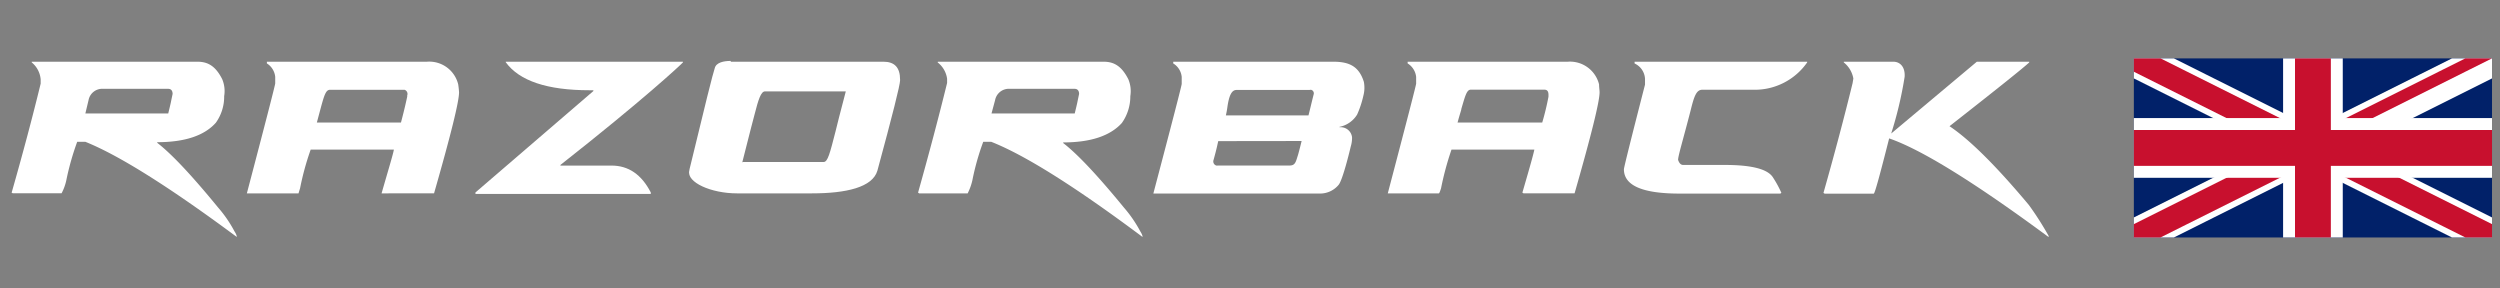
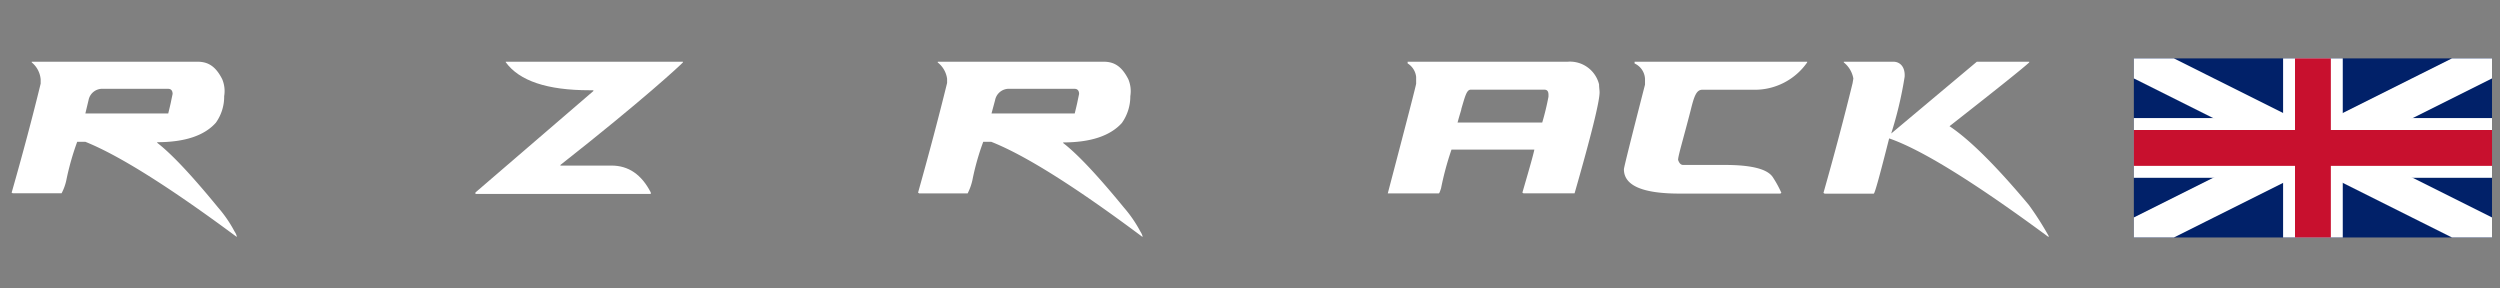
<svg xmlns="http://www.w3.org/2000/svg" viewBox="0 0 440.74 50.8">
  <rect x="0" y="0" width="440.74" height="50.8" fill="#808080" stroke="none" />
  <defs>
    <style>.cls-1{fill:none;}.cls-2{fill:#fff;}.cls-3{clip-path:url(#clip-path);}.cls-4{fill:#012169;}.cls-5{clip-path:url(#clip-path-2);}.cls-6{fill:#c8102e;}</style>
    <clipPath id="clip-path">
      <rect class="cls-1" x="376.19" y="10.29" width="63.14" height="31.57" />
    </clipPath>
    <clipPath id="clip-path-2">
      <polygon class="cls-1" points="407.76 26.08 439.33 26.08 439.33 41.86 407.76 41.86 376.19 41.86 376.19 26.08 376.19 10.29 407.76 10.29 439.33 10.29 407.76 26.08" />
    </clipPath>
  </defs>
  <g id="Layer_2" data-name="Layer 2">
    <g id="Layer_1-2" data-name="Layer 1">
      <g id="Layer_2-2" data-name="Layer 2">
        <g id="Layer_1-2-2" data-name="Layer 1-2">
          <path class="cls-2" d="M5.59,10.88H34.82c1.88,0,3.21.82,4.35,3.07a5.39,5.39,0,0,1,.35,3,7.89,7.89,0,0,1-1.47,4.69Q35,25.06,27.72,25.07v.11q3.75,2.88,10.71,11.38a22.3,22.3,0,0,1,2.93,4.27,2.65,2.65,0,0,1,.4.89h-.09Q23.94,28.57,15.05,25H13.61a46.9,46.9,0,0,0-1.92,6.79,8.91,8.91,0,0,1-.83,2.28H2.25l-.2-.1Q5,23.65,7.17,14.74V14a4.33,4.33,0,0,0-1.58-3ZM15.05,20H29.66c.43-1.76.46-1.93.52-2.25l.25-1.19c0-.59-.29-.9-.77-.9H18.22a2.46,2.46,0,0,0-2.61,2Z" />
          <path class="cls-2" d="M165.34,10.88h29.23c1.87,0,3.19.82,4.34,3.07a5.4,5.4,0,0,1,.36,3,8.1,8.1,0,0,1-1.49,4.73q-3.09,3.42-10.34,3.43v.11q3.75,2.88,10.71,11.38a22.65,22.65,0,0,1,2.9,4.23,2.86,2.86,0,0,1,.4.89h-.1Q183.68,28.52,174.75,25h-1.41a44.41,44.41,0,0,0-1.92,6.81,10,10,0,0,1-.83,2.29h-8.54l-.2-.14q2.91-10.35,5.12-19.33v-.75A4.4,4.4,0,0,0,165.3,11ZM174.8,20h14.67c.43-1.76.46-1.93.52-2.25l.25-1.19c0-.59-.31-.9-.77-.9H178.05a2.47,2.47,0,0,0-2.62,2Z" />
-           <path class="cls-2" d="M47.05,10.88H75.26a5.25,5.25,0,0,1,5.52,4c.07.46.12.92.15,1.39q0,2.46-4.41,17.82H67.27c1.18-4.12,2-6.77,2.17-7.71H54.77a48.43,48.43,0,0,0-1.87,6.82c-.19.59-.27.89-.27.89H43.52q5-19,5-19.4V13.55a3.17,3.17,0,0,0-1.47-2.37Zm8.8,10.72H70.69c.73-2.76,1-4.13,1.1-4.55v-.22a.77.77,0,0,0-.46-1H58.19c-.72,0-1,.83-1.65,3.23l-.69,2.58" />
          <path class="cls-2" d="M89.17,10.88H120.4V11c-.49.53-7,6.6-21.6,18.08v.11h9c3,0,5.3,1.57,6.93,4.74v.26H83.82v-.26l20.79-17.88v-.14h-.7q-11.16,0-14.76-4.95Z" />
-           <path class="cls-2" d="M128.83,10.88h26.92c1.94,0,2.93,1,2.93,3.16v.13q0,1.19-4,15.92c-.86,2.93-5.48,4-11.54,4H129.92c-4.54,0-8.91-1.94-8.4-4l.06-.33q4-16.59,4.43-17.75c.25-1,1.59-1.27,2.82-1.27M131,28.56h14.2c.73,0,1.1-1.5,2.09-5.35.37-1.57.69-2.74,1.82-7.1H134.87c-.73,0-1.19,1.52-1.81,3.94-.35,1.36-.67,2.48-2.2,8.57" />
-           <path class="cls-2" d="M206.84,10.88h28.21c2.83,0,4.53.82,5.39,3.54a5.47,5.47,0,0,1-.09,2.48,17.39,17.39,0,0,1-1.09,3.29,4.72,4.72,0,0,1-3,2.15h-.1v.1a2,2,0,0,1,2.2,1.76,5.11,5.11,0,0,1-.22,1.6c-.18.77-1.42,5.92-2.15,6.79a4.23,4.23,0,0,1-3.19,1.53H203.33q5-18.94,5-19.33V13.55a3.13,3.13,0,0,0-1.5-2.37Zm7.93,14c-.11.46-.26,1.3-.82,3.3a.76.76,0,0,0,.46,1l0,0h0a.76.76,0,0,0,.3,0h12.64c1,0,1.09-.63,1.46-1.79.08-.23.46-1.69.66-2.53Zm1.34-4.53h14.57s.14-.54.67-2.74l.23-.92a.65.65,0,0,0-.35-.83h0a.5.5,0,0,0-.34,0H218c-.71,0-1.26.61-1.6,2.9a15.89,15.89,0,0,1-.3,1.65" />
          <path class="cls-2" d="M248.16,10.88h28.22a5.28,5.28,0,0,1,5.53,4c0,.57.09,1,.09,1.39q0,2.46-4.41,17.82h-9l-.2-.13c1.2-4.12,1.91-6.6,2.11-7.58H255.89a53.18,53.18,0,0,0-1.84,6.82c-.19.59-.31.89-.39.89h-9q5-19,5-19.35V13.55a3.2,3.2,0,0,0-1.5-2.37Zm8.89,10.72h14.84a46.39,46.39,0,0,0,1.1-4.55V16.7c0-.59-.23-.89-.71-.89h-13c-.72,0-1,1.19-1.65,3.38,0,.23-.25.82-.67,2.43" />
          <path class="cls-2" d="M288.17,10.88H318.6V11a11.26,11.26,0,0,1-9.55,4.82h-8.93c-1.07,0-1.46,1.17-2.07,3.65-1.36,5.28-2.21,8-2.21,8.72.2.59.49.89.9.89h7.31c4.6,0,7.54.67,8.51,2.19A19,19,0,0,1,314.05,34l-.19.13H296.13c-6.6,0-9.84-1.43-9.84-4.29q0-.44,3.72-14.92v-1a3.15,3.15,0,0,0-1.84-2.73Z" />
          <path class="cls-2" d="M325.05,10.88h8.73c1.19,0,2.11.91,2,2.66a67.59,67.59,0,0,1-2.37,10l15.1-12.66h9.24V11q-1.5,1.41-14.06,11.25,5.34,3.55,14,13.9a54.46,54.46,0,0,1,3.54,5.56h-.18q-19.47-14.37-28-17.31c-1.65,6.5-2.53,9.74-2.72,9.74h-8.65l-.21-.13q2.94-10.37,5.13-19.33l.14-.83A4.68,4.68,0,0,0,325.05,11Z" />
        </g>
      </g>
      <g class="cls-3">
        <path class="cls-4" d="M376.19,10.29V41.86h63.14V10.29Z" />
        <path d="M376.19,10.29l63.14,31.57m0-31.57L376.19,41.86" />
        <polygon class="cls-2" points="437.92 44.69 407.76 29.61 377.6 44.69 374.78 39.04 400.7 26.08 374.78 13.12 377.6 7.47 407.76 22.55 437.92 7.47 440.74 13.12 414.82 26.08 440.74 39.04 437.92 44.69" />
        <g class="cls-5">
          <path d="M376.19,10.29l63.14,31.57m0-31.57L376.19,41.86" />
-           <polygon class="cls-6" points="438.39 43.74 407.76 28.43 377.13 43.74 375.25 39.98 403.05 26.08 375.25 12.18 377.13 8.41 407.76 23.73 438.39 8.41 440.27 12.18 412.46 26.08 440.27 39.98 438.39 43.74" />
        </g>
        <path d="M407.76,10.29V41.86M376.19,26.08h63.14" />
        <polygon class="cls-2" points="413.02 41.86 402.5 41.86 402.5 31.34 376.19 31.34 376.19 20.82 402.5 20.82 402.5 10.29 413.02 10.29 413.02 20.82 439.33 20.82 439.33 31.34 413.02 31.34 413.02 41.86" />
-         <path d="M407.76,10.29V41.86M376.19,26.08h63.14" />
        <polygon class="cls-6" points="410.92 41.86 404.6 41.86 404.6 29.24 376.19 29.24 376.19 22.92 404.6 22.92 404.6 10.29 410.92 10.29 410.92 22.92 439.33 22.92 439.33 29.24 410.92 29.24 410.92 41.86" />
      </g>
      <rect class="cls-1" width="439.44" height="50.8" />
    </g>
  </g>
</svg>